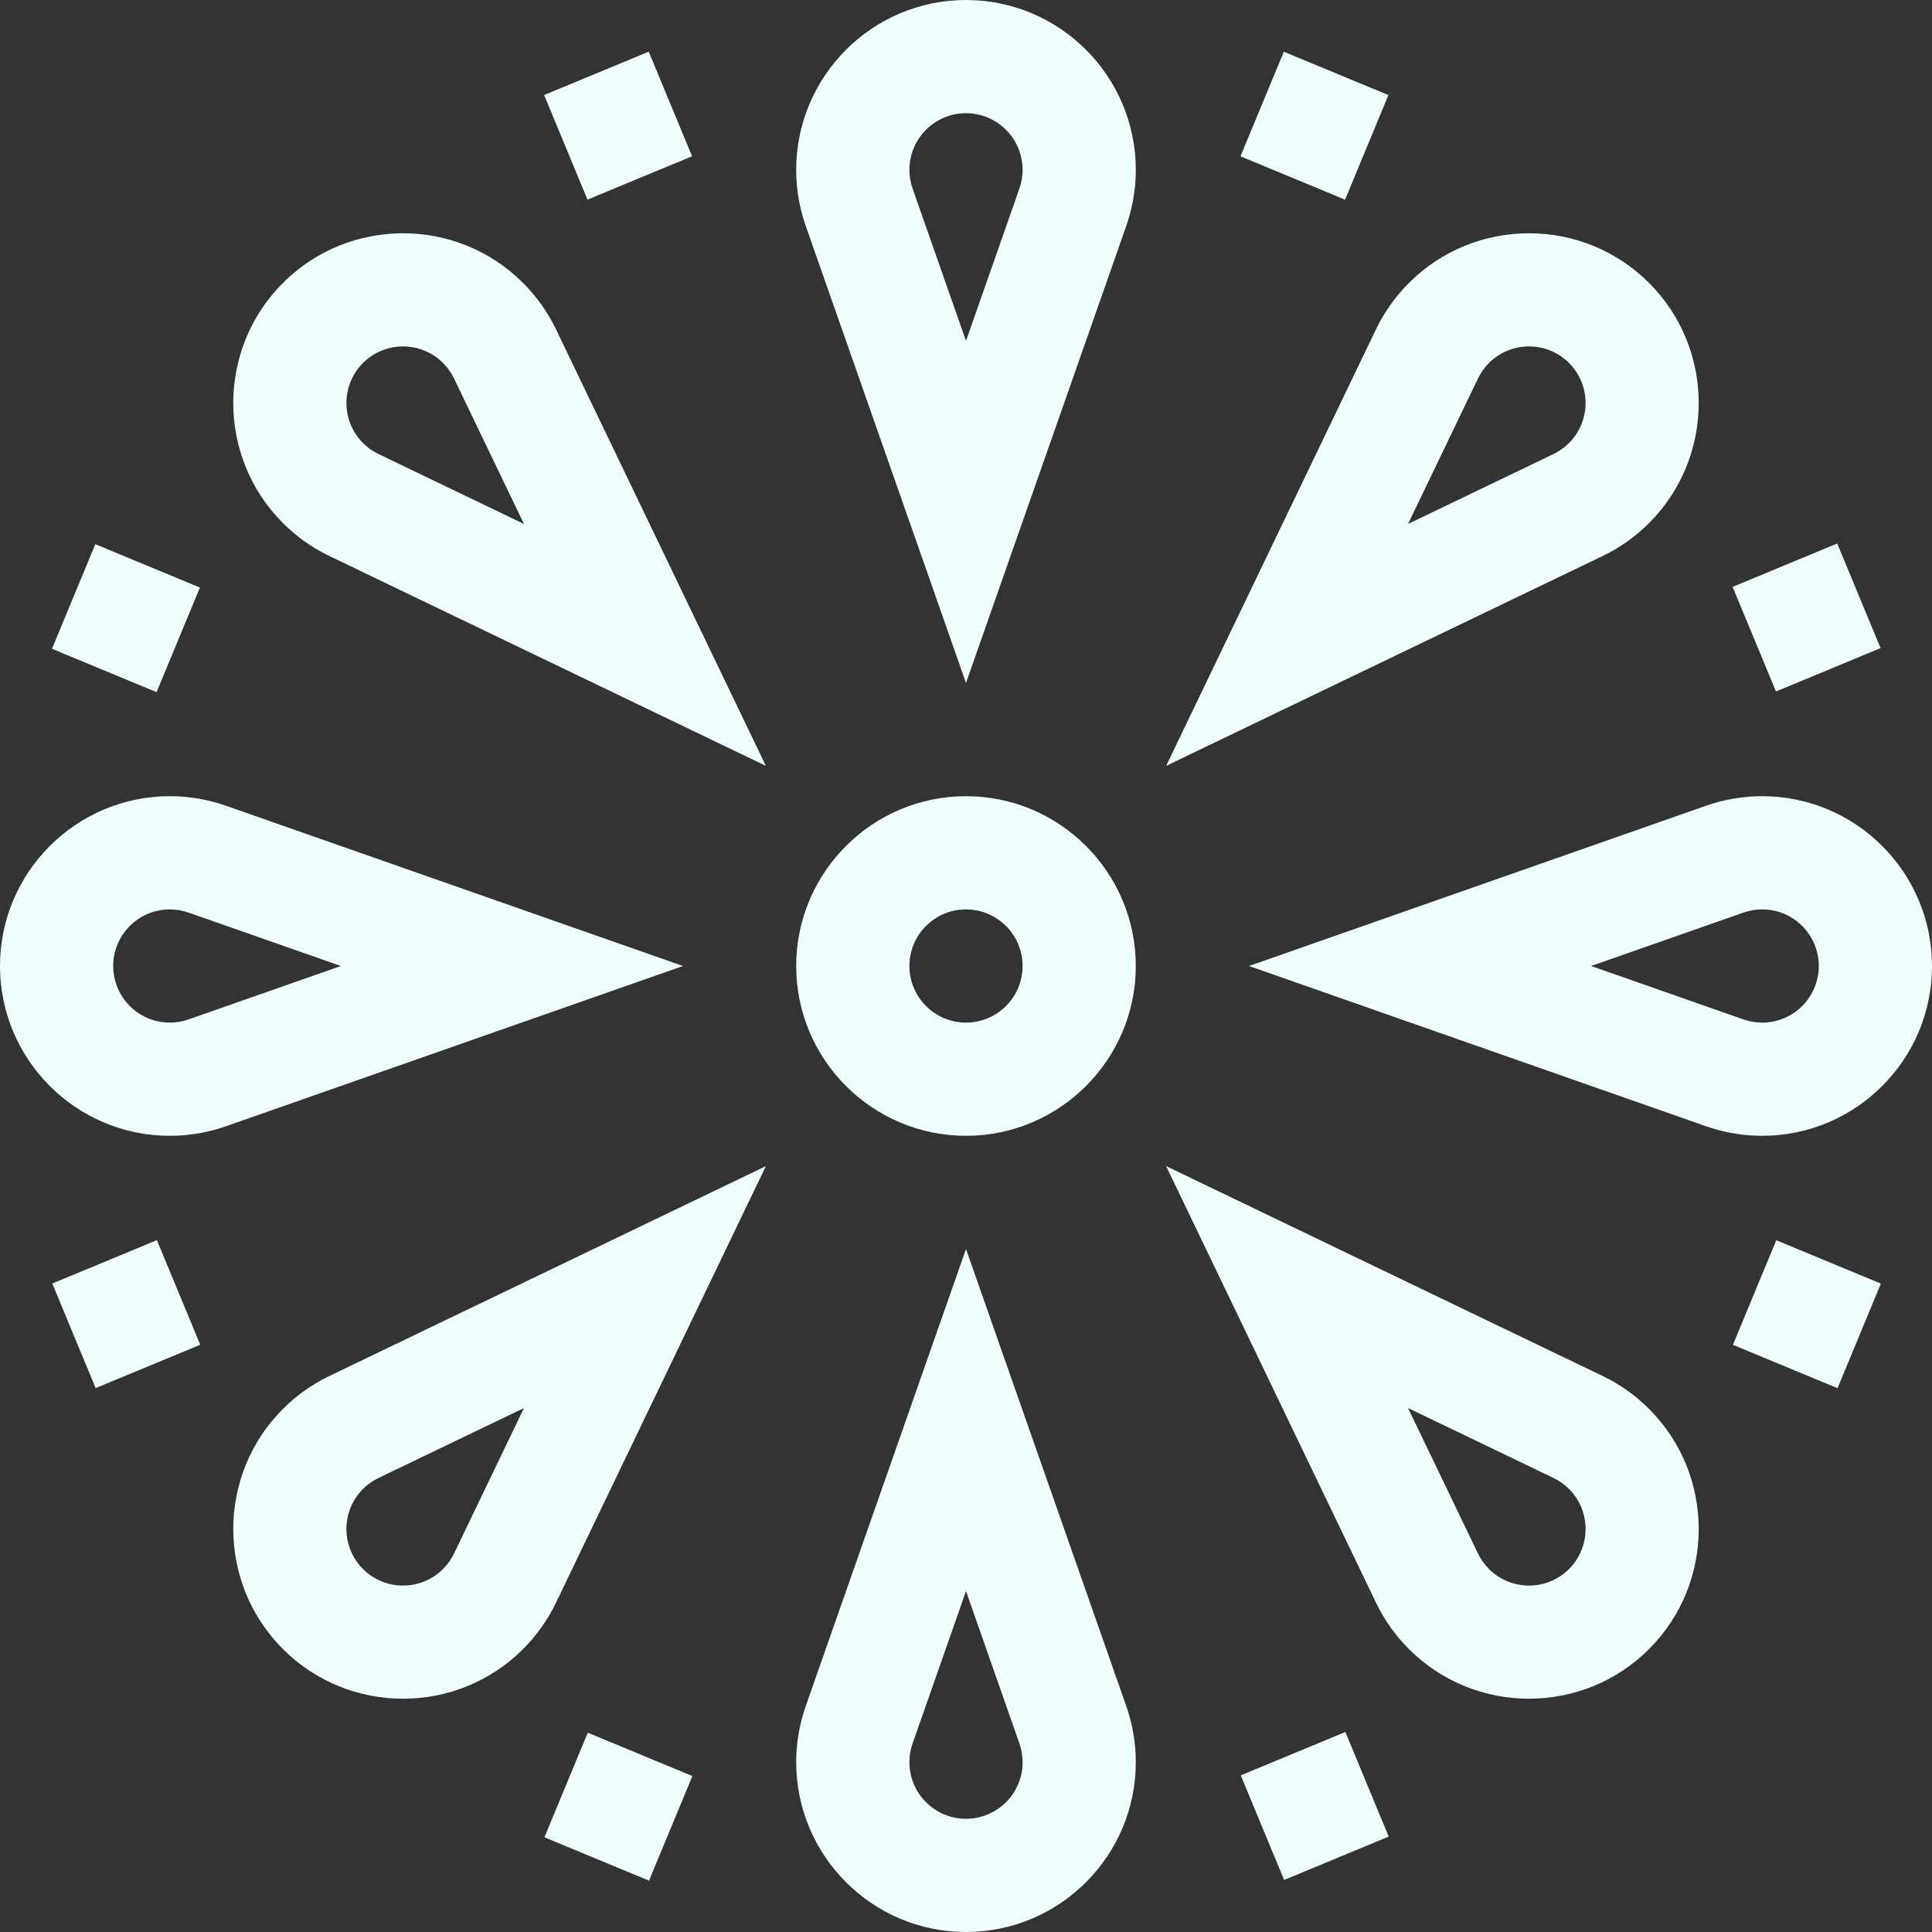
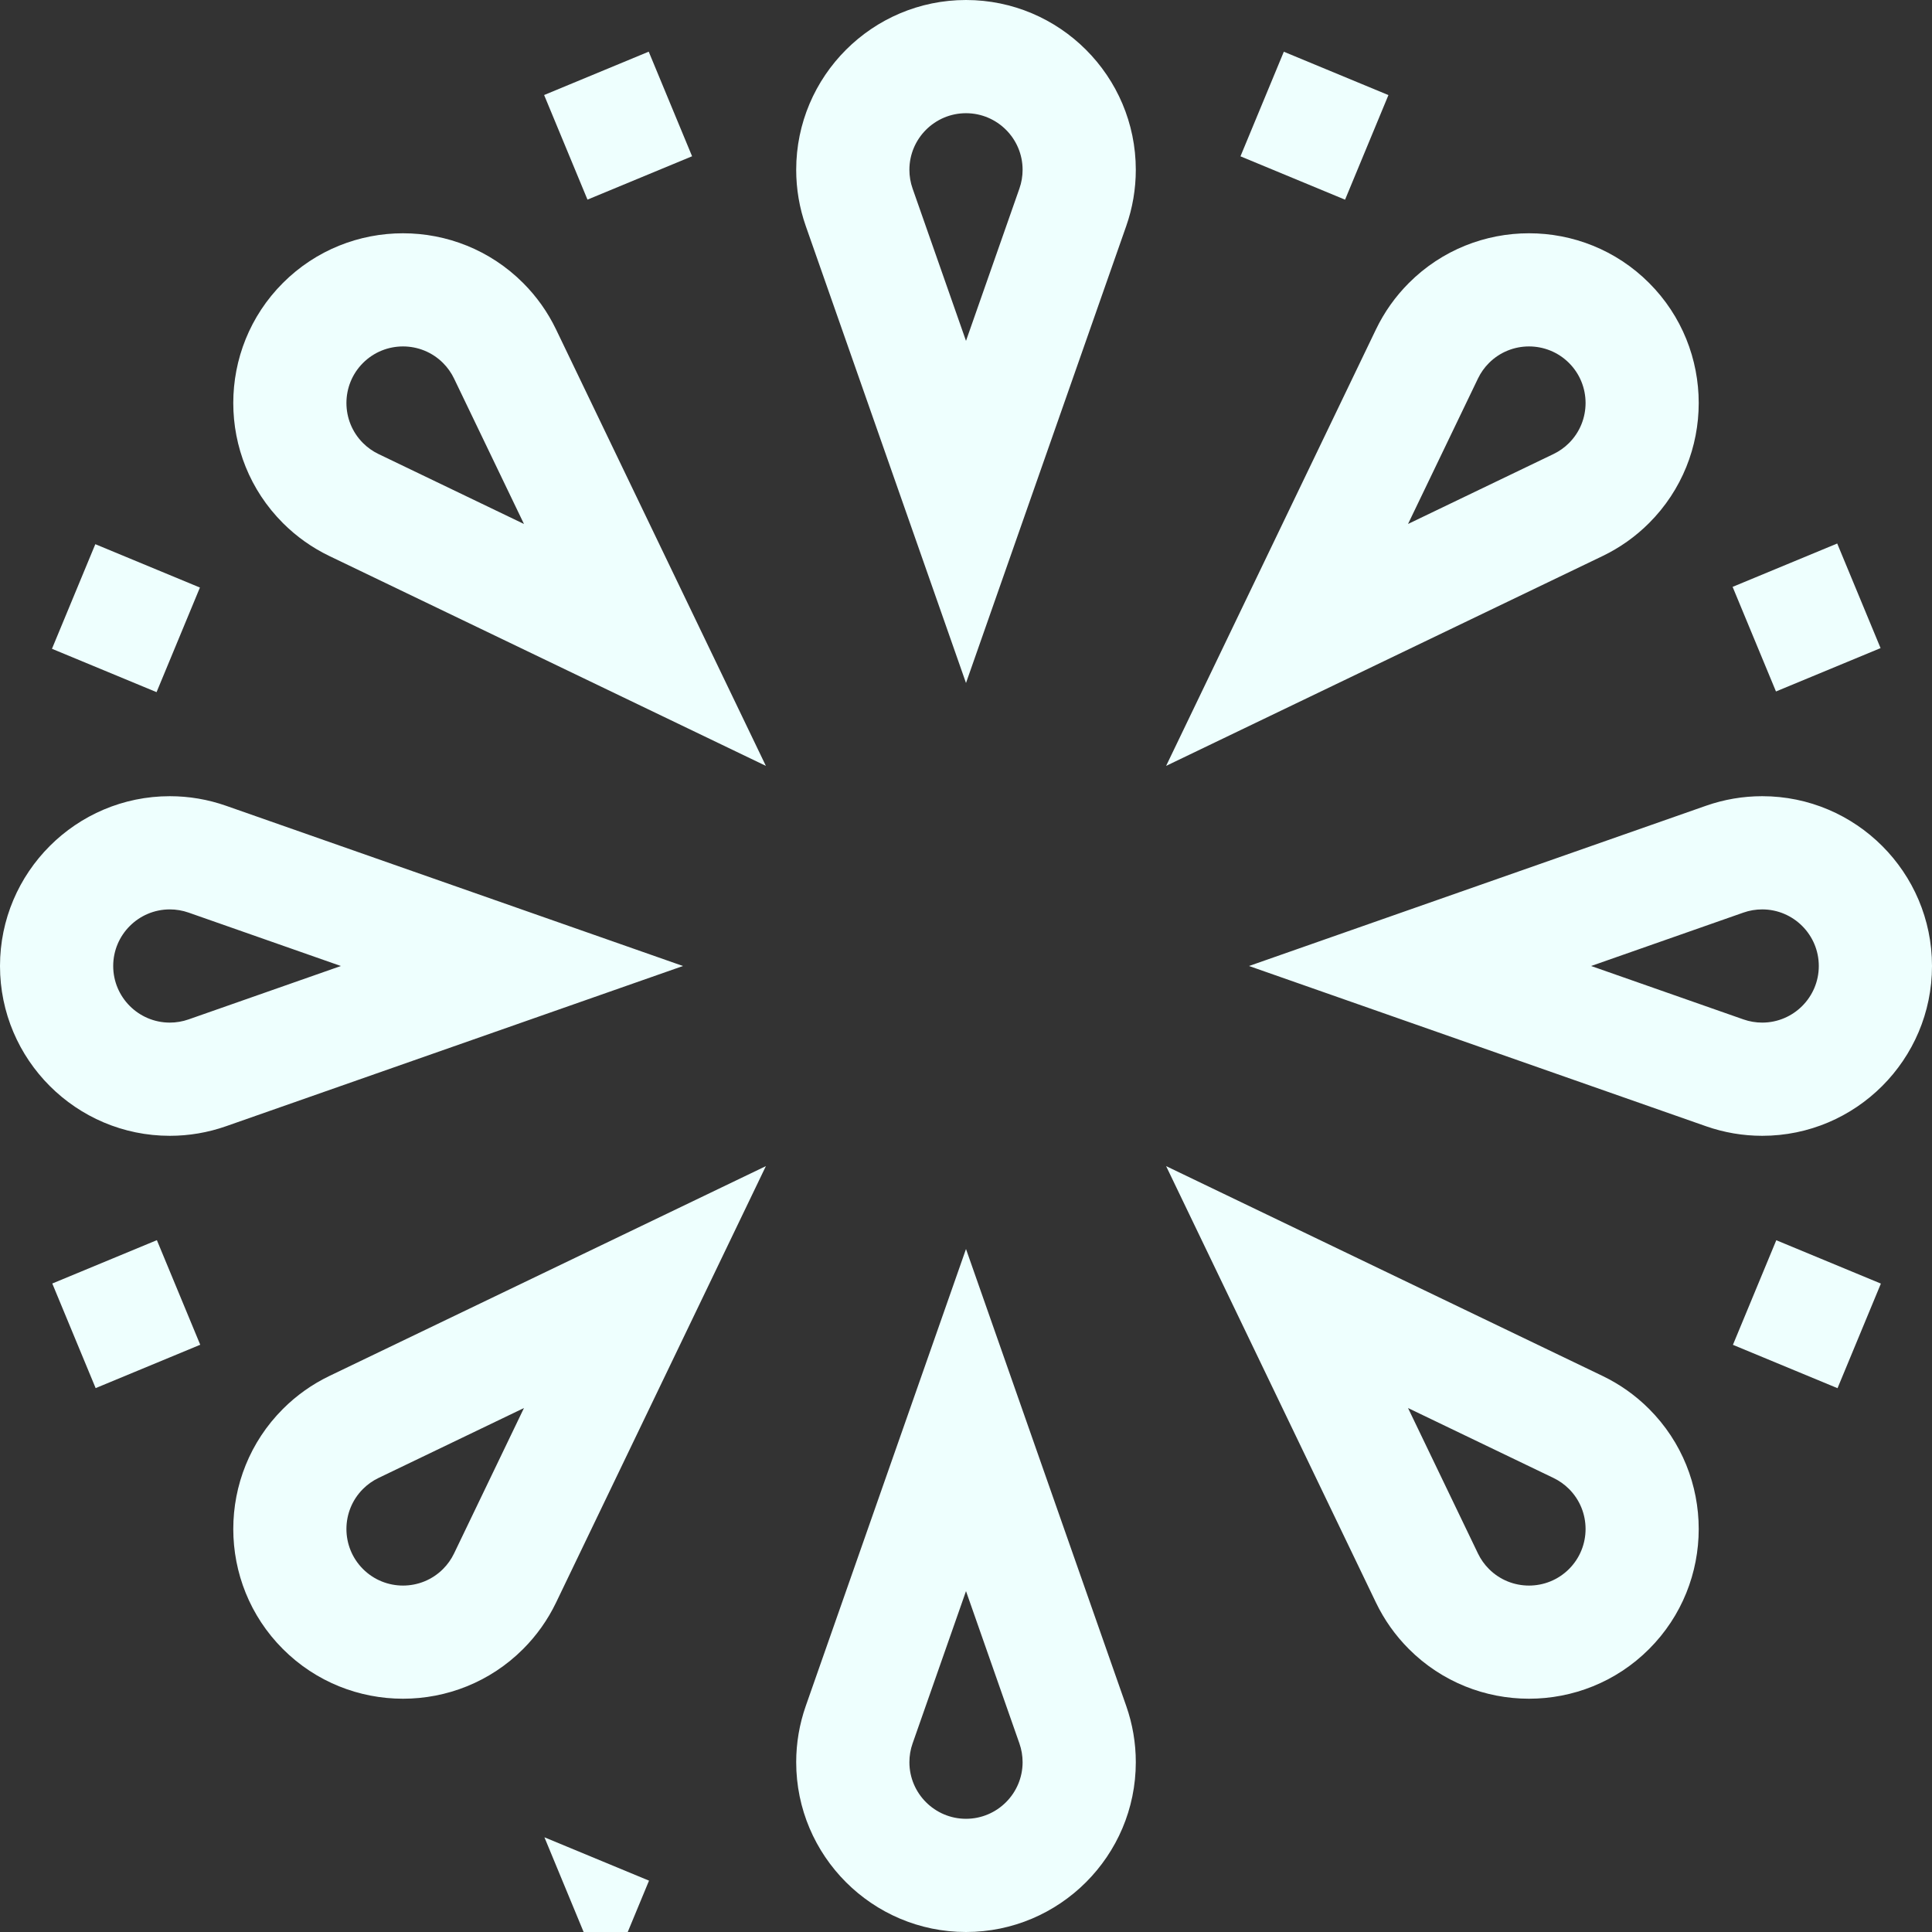
<svg xmlns="http://www.w3.org/2000/svg" version="1.1" width="512" height="512" x="0" y="0" viewBox="0 0 512 512" style="enable-background:new 0 0 512 512" xml:space="preserve" class="">
  <rect x="0" y="0" width="512" height="512" fill="#333333" stroke="none" />
  <g>
    <g>
      <path d="m18.345 333.227h30v30h-30z" transform="matrix(.924 -.383 .383 .924 -130.722 39.268)" fill="#eefffe" data-original="#000000" style="" class="" />
      <path d="m463.655 148.773h30v30h-30z" transform="matrix(.924 -.383 .383 .924 -26.238 195.639)" fill="#eefffe" data-original="#000000" style="" class="" />
-       <path d="m148.773 463.655h30v30h-30z" transform="matrix(.383 -.924 .924 .383 -341.12 446.788)" fill="#eefffe" data-original="#000000" style="" class="" />
+       <path d="m148.773 463.655v30h-30z" transform="matrix(.383 -.924 .924 .383 -341.12 446.788)" fill="#eefffe" data-original="#000000" style="" class="" />
      <path d="m333.227 18.345h30v30h-30z" transform="matrix(.383 -.924 .924 .383 184.16 342.304)" fill="#eefffe" data-original="#000000" style="" class="" />
-       <path d="m333.227 463.655h30v30h-30z" transform="matrix(.924 -.383 .383 .924 -156.667 169.697)" fill="#eefffe" data-original="#000000" style="" class="" />
      <path d="m148.773 18.345h30v30h-30z" transform="matrix(.924 -.383 .383 .924 -.294 65.212)" fill="#eefffe" data-original="#000000" style="" class="" />
      <path d="m463.655 333.227h30v30h-30z" transform="matrix(.383 -.924 .924 .383 -26.238 657.186)" fill="#eefffe" data-original="#000000" style="" class="" />
      <path d="m18.345 148.773h30v30h-30z" transform="matrix(.383 -.924 .924 .383 -130.722 131.907)" fill="#eefffe" data-original="#000000" style="" class="" />
      <path d="m256 0c-24.813 0-45 20.187-45 45 0 5.087.854 10.099 2.536 14.898l42.464 121.102 42.466-121.104c1.681-4.8 2.534-9.812 2.534-14.896 0-24.813-20.187-45-45-45zm14.154 49.971-14.154 40.365-14.153-40.365c-.563-1.601-.847-3.274-.847-4.971 0-8.271 6.729-15 15-15s15 6.729 15 15c0 1.698-.285 3.371-.846 4.971z" fill="#eefffe" data-original="#000000" style="" class="" />
      <path d="m256 331-42.464 121.102c-1.682 4.799-2.536 9.811-2.536 14.898 0 24.813 20.187 45 45 45s45-20.187 45-45c0-5.084-.853-10.096-2.535-14.898zm0 151c-8.271 0-15-6.729-15-15 0-1.697.284-3.37.846-4.97l14.154-40.366 14.153 40.362c.562 1.603.847 3.276.847 4.974 0 8.271-6.729 15-15 15z" fill="#eefffe" data-original="#000000" style="" class="" />
      <path d="m437.019 138.62c17.545-17.545 17.546-46.094 0-63.64s-46.094-17.545-63.64 0c-3.597 3.597-6.538 7.745-8.741 12.328l-55.605 115.658 115.662-55.606c4.582-2.204 8.729-5.144 12.324-8.74zm-21.213-21.213c-1.2 1.201-2.585 2.182-4.113 2.917l-38.551 18.534 18.535-38.55c.735-1.53 1.716-2.914 2.917-4.114 5.848-5.848 15.364-5.849 21.213 0s5.848 15.365-.001 21.213z" fill="#eefffe" data-original="#000000" style="" class="" />
      <path d="m74.981 373.38c-17.545 17.545-17.546 46.094 0 63.64s46.094 17.545 63.64 0c3.595-3.595 6.536-7.742 8.742-12.327l55.605-115.659-115.66 55.605c-4.583 2.203-8.73 5.144-12.327 8.741zm21.213 21.213c1.2-1.2 2.584-2.182 4.113-2.916l38.552-18.535-18.532 38.548c-.737 1.531-1.718 2.915-2.919 4.116-5.848 5.849-15.364 5.849-21.213 0-5.85-5.849-5.85-15.365-.001-21.213z" fill="#eefffe" data-original="#000000" style="" class="" />
      <path d="m138.62 74.981c-17.546-17.545-46.094-17.546-63.64 0s-17.545 46.094 0 63.64c3.597 3.597 7.745 6.538 12.328 8.741l115.658 55.605-55.605-115.662c-2.205-4.582-5.145-8.729-8.741-12.324zm-38.312 45.343c-1.53-.735-2.914-1.716-4.114-2.917-5.848-5.848-5.849-15.364 0-21.213s15.365-5.848 21.213 0c1.201 1.201 2.182 2.585 2.917 4.113l18.534 38.551z" fill="#eefffe" data-original="#000000" style="" class="" />
      <path d="m424.692 364.638-115.659-55.605 55.605 115.658c2.203 4.583 5.144 8.731 8.741 12.328 17.546 17.545 46.094 17.546 63.64 0s17.545-46.094 0-63.64c-3.595-3.595-7.742-6.536-12.327-8.741zm-8.886 51.168c-5.849 5.849-15.365 5.849-21.213 0-1.2-1.2-2.182-2.584-2.917-4.112l-18.535-38.552 38.548 18.533c1.531.736 2.916 1.718 4.116 2.919 5.85 5.847 5.85 15.363.001 21.212z" fill="#eefffe" data-original="#000000" style="" class="" />
      <path d="m59.896 213.534c-4.8-1.681-9.811-2.534-14.896-2.534-24.813 0-45 20.187-45 45s20.187 45 45 45c5.087 0 10.099-.853 14.897-2.536l121.102-42.464zm-9.924 56.62c-1.603.561-3.275.846-4.972.846-8.271 0-15-6.729-15-15s6.729-15 15-15c1.697 0 3.371.285 4.971.845l40.366 14.155z" fill="#eefffe" data-original="#000000" style="" class="" />
      <path d="m467 211c-5.085 0-10.096.853-14.898 2.536l-121.101 42.464 121.102 42.463c4.798 1.684 9.81 2.537 14.897 2.537 24.813 0 45-20.187 45-45s-20.187-45-45-45zm0 60c-1.697 0-3.369-.285-4.97-.846l-40.367-14.154 40.363-14.154c1.603-.562 3.276-.846 4.974-.846 8.271 0 15 6.729 15 15s-6.729 15-15 15z" fill="#eefffe" data-original="#000000" style="" class="" />
-       <path d="m256 211c-24.813 0-45 20.187-45 45s20.187 45 45 45 45-20.187 45-45-20.187-45-45-45zm0 60c-8.271 0-15-6.729-15-15s6.729-15 15-15 15 6.729 15 15-6.729 15-15 15z" fill="#eefffe" data-original="#000000" style="" class="" />
    </g>
  </g>
</svg>